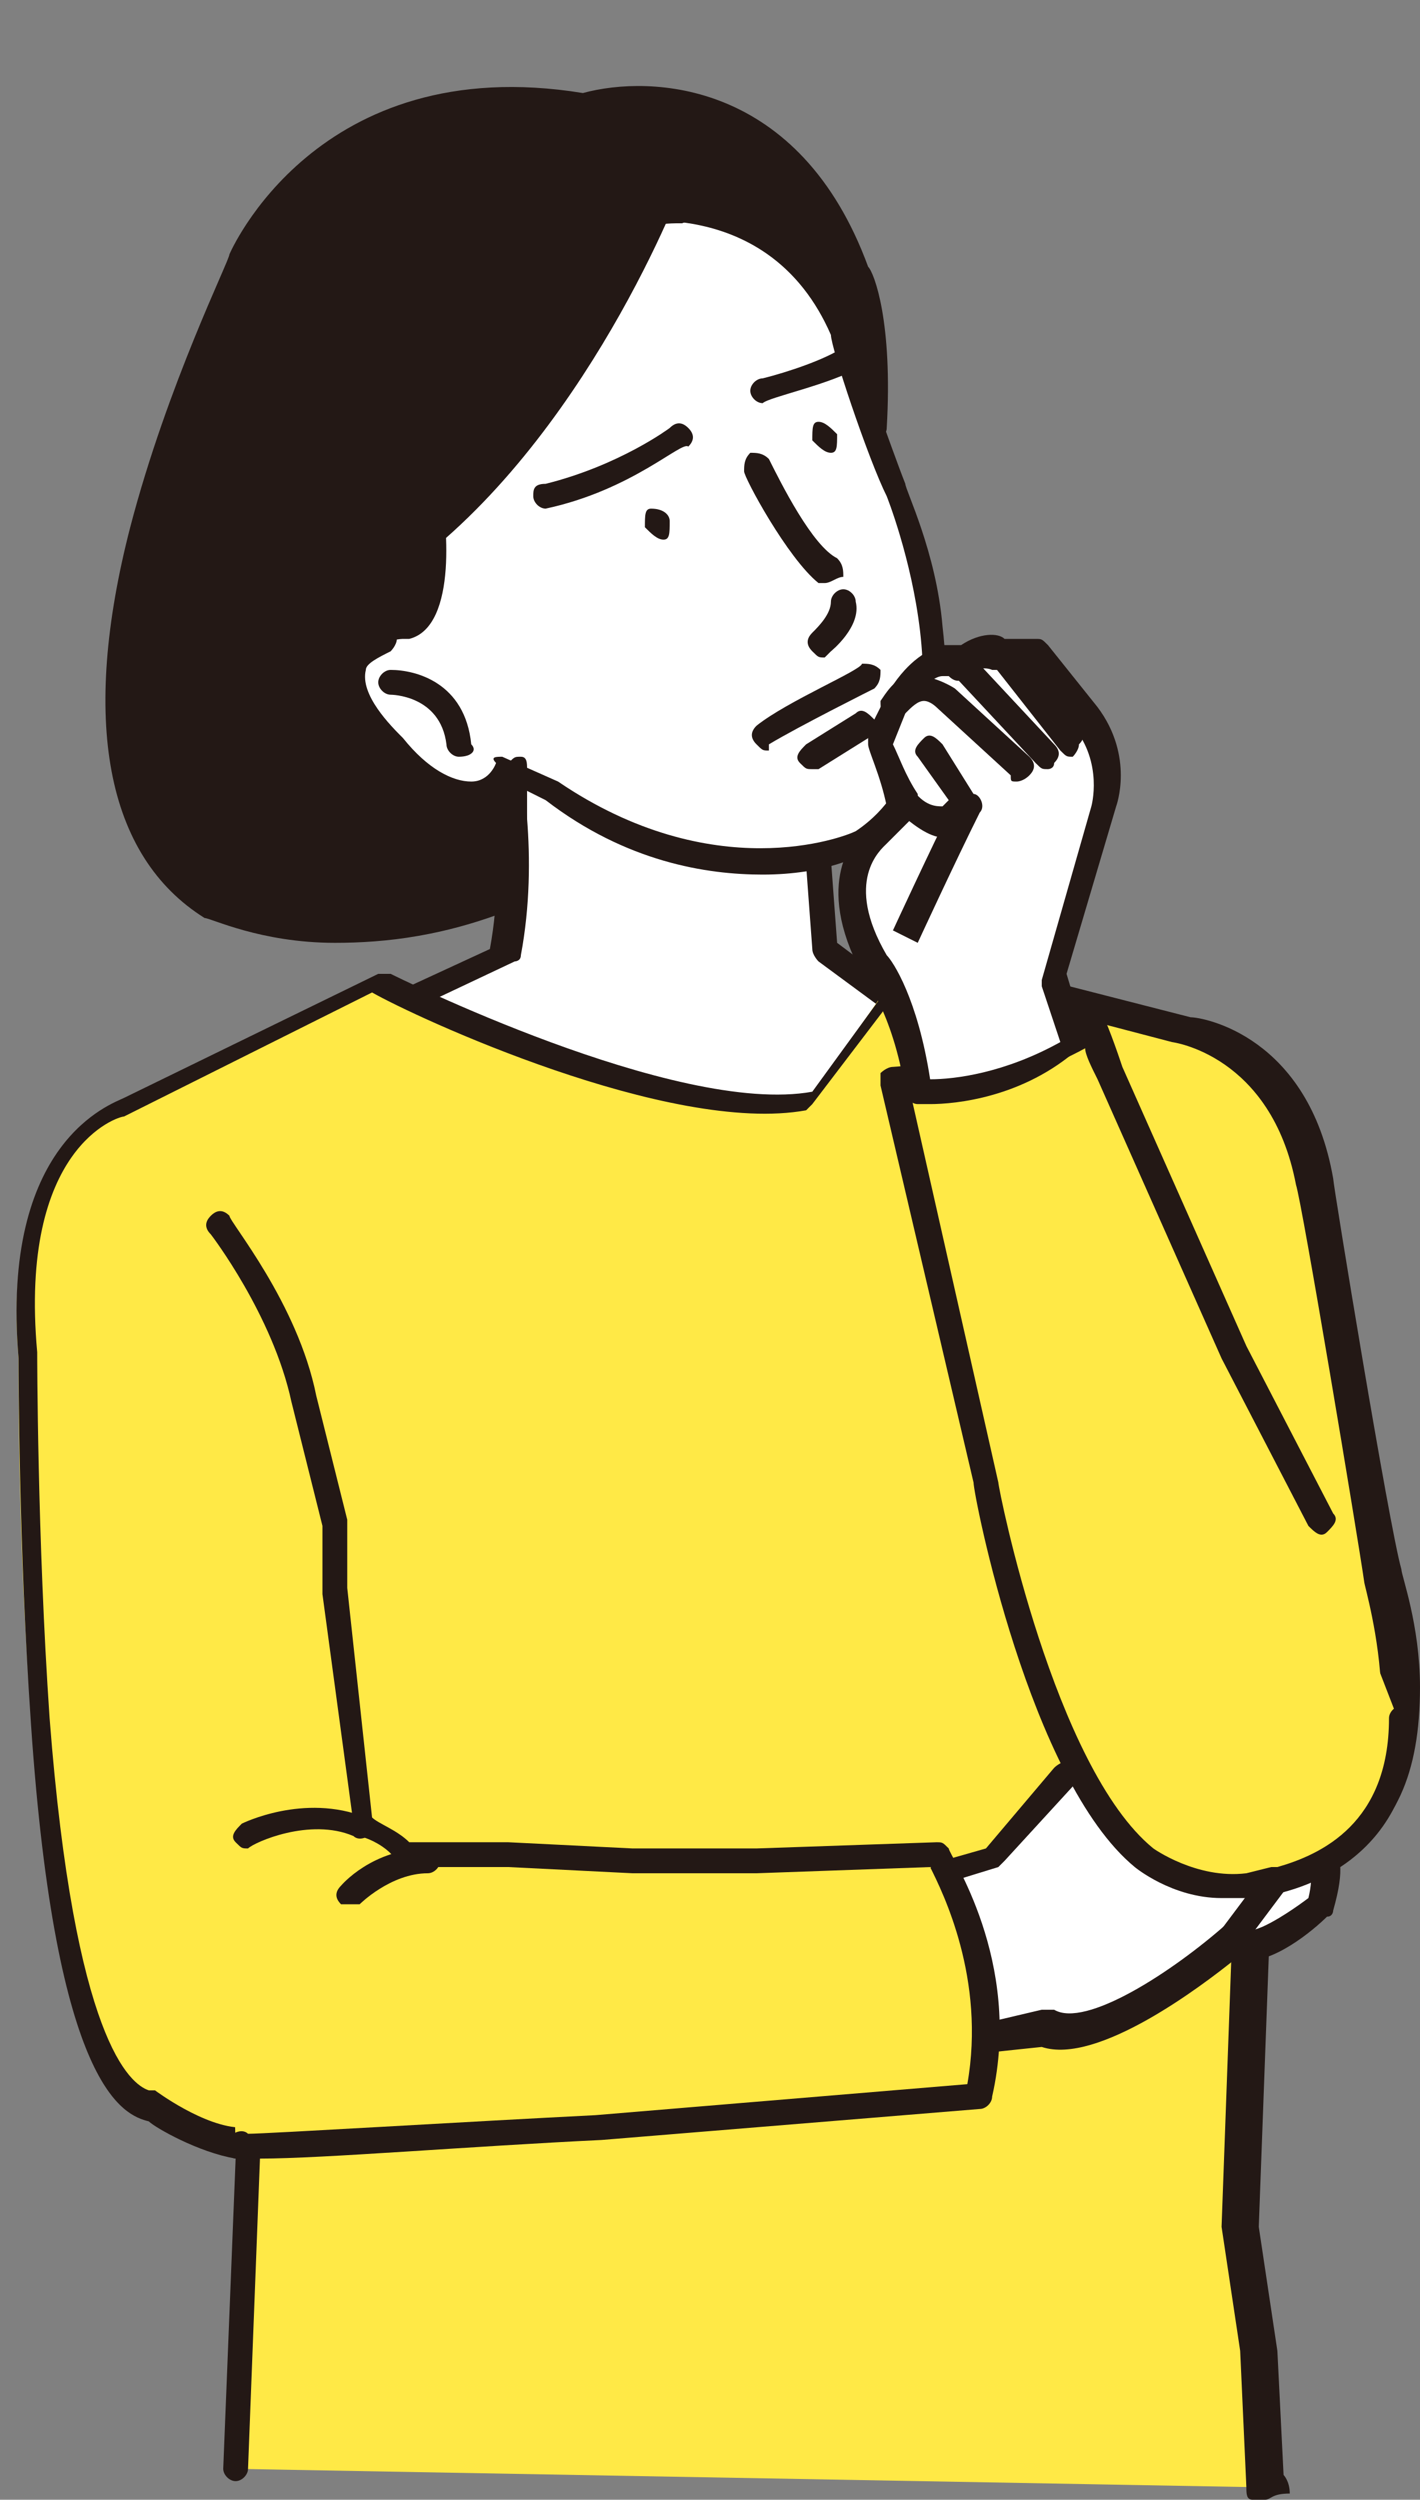
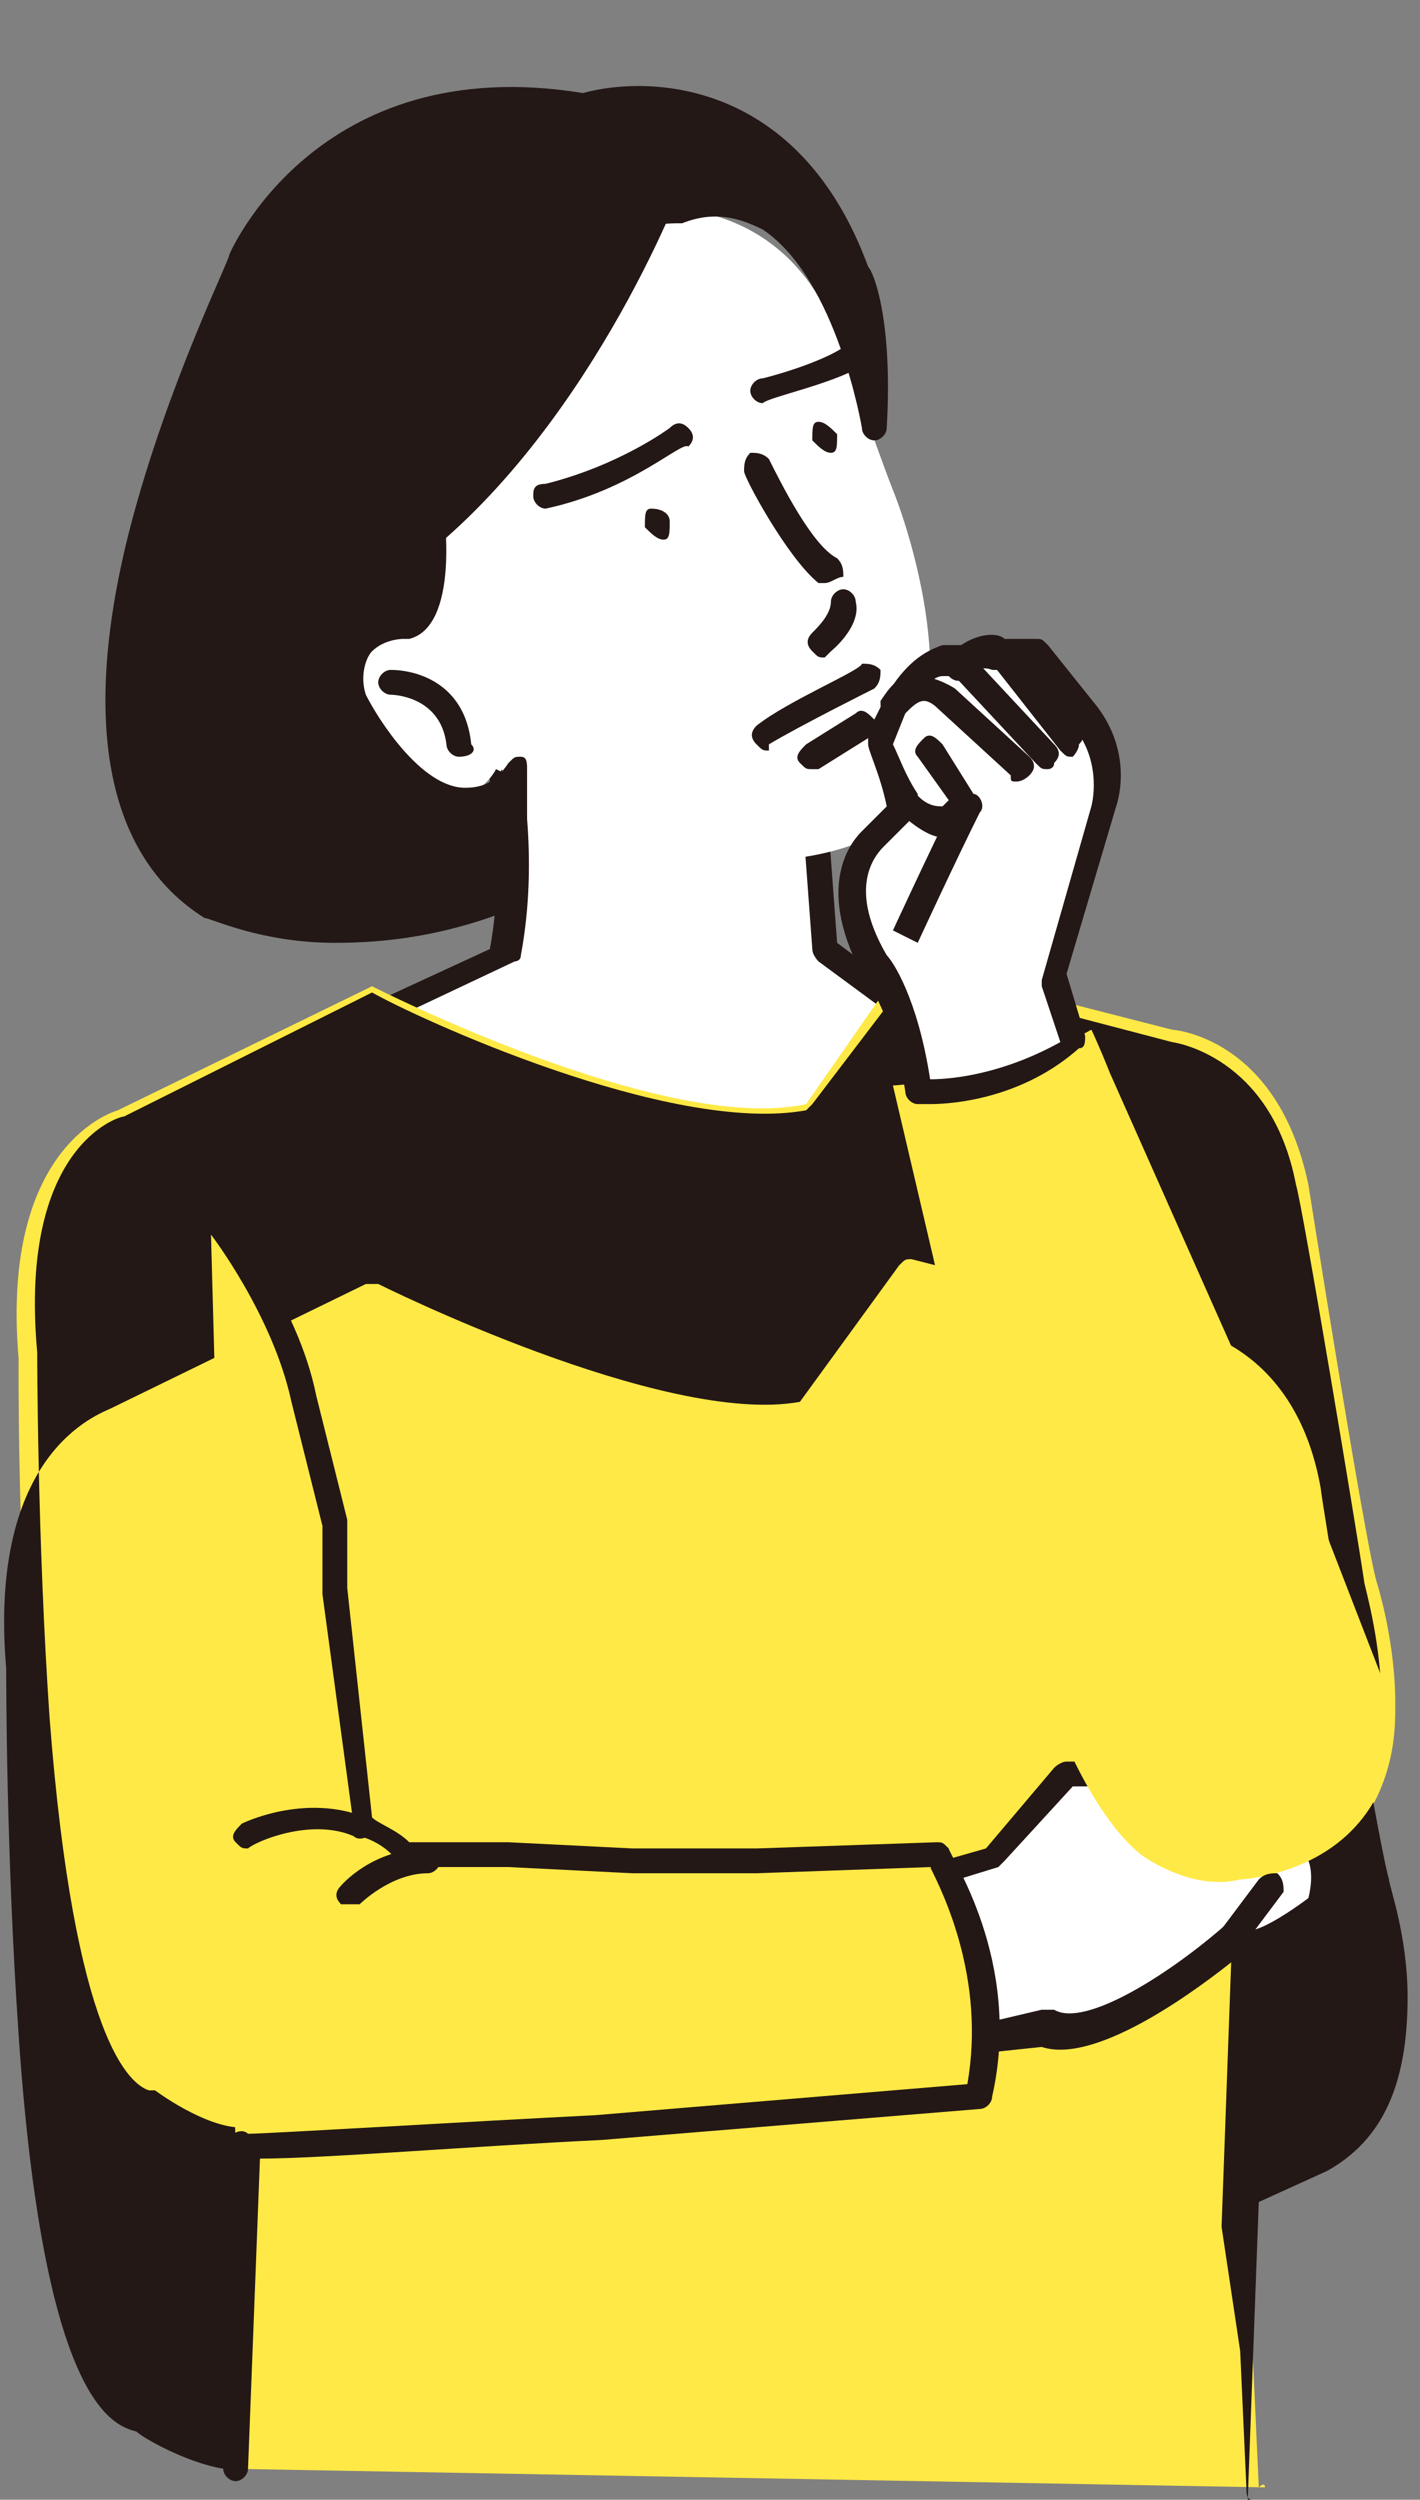
<svg xmlns="http://www.w3.org/2000/svg" version="1.1" id="Layer_1" x="0" y="0" width="22.9" height="40.3" xml:space="preserve">
  <rect width="100%" height="100%" fill="#808080" stroke="none" />
  <style>.st0{fill:#fff}.st1{fill:#231815}.st2{fill:#ffe946}</style>
  <path class="st0" d="M8 12s.5 1.8.1 3.5l-4 1.8 9.5 2.8 1.8-3.2-2.1-1.5-.3-2.8S9.3 9.8 8 12z" />
  <path class="st1" d="M13.6 20.3s-.1 0 0 0L4 17.5c-.1 0-.1-.1-.1-.2s0-.2.1-.2l3.9-1.8c.3-1.6-.1-3.2-.1-3.3v-.2c.3-.5.7-.8 1.3-.9 1.7-.3 4 1.4 4.1 1.5l.1.1.2 2.7 2 1.5c.1.1.1.2.1.3l-1.8 3.2c-.1.1-.1.1-.2.1zm-8.9-3.1l8.8 2.6 1.6-2.9-1.9-1.4s-.1-.1-.1-.2l-.2-2.7c-.4-.3-2.3-1.6-3.7-1.3-.4.1-.7.3-.9.6.1.4.4 1.9.1 3.5 0 .1-.1.1-.1.1l-3.6 1.7zm3.4-1.7z" />
  <path class="st2" d="M3.7 39.8l.2-5.2c-.7 0-1.6-.6-1.6-.6-2.1-.4-2-12.1-2-12.1-.3-3.5 1.6-4 1.6-4l4.1-2s4.7 2.4 7 1.9l1.6-2.3 4.3 1.1s1.7.1 2.2 2.5c0 0 .9 5.7 1.1 6.4 0 0 1.1 3.4-.9 4.4l-1.2.5-.2 5.5.3 2 .1 2.2s.1-.1.1 0" />
-   <path class="st1" d="M20.4 40.3s-.1 0 0 0h-.2c-.1 0-.1-.1-.1-.2l-.1-2.2-.3-2 .2-5.5c0-.1.1-.2.1-.2l1.2-.5c1.8-.9.8-4.1.8-4.2-.1-.7-1-6.1-1.1-6.4-.4-2.1-2-2.3-2-2.3l-4.2-1.1-1.6 2.1-.1.1c-2.2.4-6.3-1.5-7-1.9l-4 2c-.1 0-1.7.5-1.4 3.8 0 0 0 3 .2 5.9.4 5.2 1.3 5.9 1.6 6h.1s.8.6 1.4.6c.1 0 .1 0 .2.1 0 0 .1.1.1.2L4 39.8c0 .1-.1.2-.2.2s-.2-.1-.2-.2l.2-5c-.6-.1-1.3-.5-1.4-.6-.4-.1-1.5-.5-1.9-6.4-.2-2.9-.2-5.7-.2-5.9-.3-3.5 1.5-4.1 1.7-4.2l4.1-2h.2s4.6 2.3 6.8 1.9l1.6-2.2c.1-.1.1-.1.2-.1l4.3 1.1c.2 0 1.9.3 2.3 2.6 0 .1.9 5.6 1.1 6.3 0 .1.3.9.3 1.9 0 1.4-.4 2.3-1.3 2.8l-1.1.5-.2 5.4.3 2 .1 2s.1.1.1.3c-.3 0-.3.1-.4.1z" />
+   <path class="st1" d="M20.4 40.3s-.1 0 0 0h-.2c-.1 0-.1-.1-.1-.2l-.1-2.2-.3-2 .2-5.5c0-.1.1-.2.1-.2l1.2-.5c1.8-.9.8-4.1.8-4.2-.1-.7-1-6.1-1.1-6.4-.4-2.1-2-2.3-2-2.3l-4.2-1.1-1.6 2.1-.1.1c-2.2.4-6.3-1.5-7-1.9l-4 2c-.1 0-1.7.5-1.4 3.8 0 0 0 3 .2 5.9.4 5.2 1.3 5.9 1.6 6h.1s.8.6 1.4.6c.1 0 .1 0 .2.1 0 0 .1.1.1.2L4 39.8c0 .1-.1.2-.2.2s-.2-.1-.2-.2c-.6-.1-1.3-.5-1.4-.6-.4-.1-1.5-.5-1.9-6.4-.2-2.9-.2-5.7-.2-5.9-.3-3.5 1.5-4.1 1.7-4.2l4.1-2h.2s4.6 2.3 6.8 1.9l1.6-2.2c.1-.1.1-.1.2-.1l4.3 1.1c.2 0 1.9.3 2.3 2.6 0 .1.9 5.6 1.1 6.3 0 .1.3.9.3 1.9 0 1.4-.4 2.3-1.3 2.8l-1.1.5-.2 5.4.3 2 .1 2s.1.1.1.3c-.3 0-.3.1-.4.1z" />
  <path class="st0" d="M13.5 5.4s.7 2 .9 2.5c0 0 1.7 4.1-.6 5.7 0 0-2.3 1-5-.8l-.8-.4s-.6 1.2-1.9-.3c0 0-1.4-1.3-.1-1.8l-.1-3.9s1-3.9 4-3c0 0 2.6-.6 3.6 2z" />
-   <path class="st1" d="M12.3 14.1c-.9 0-2.2-.2-3.5-1.2l-.6-.3c-.1.2-.3.4-.6.4-.5.1-1-.2-1.5-.8-.1-.1-.8-.8-.7-1.5.1-.3.2-.5.6-.6l-.3-3.7v-.1c0-.1.6-2.1 2.1-3 .6-.2 1.4-.3 2.1-.1.4-.1 2.9-.4 3.8 2.1 0 0 .7 2 .9 2.5 0 .1.5 1.1.6 2.3.2 1.7-.2 2.9-1.2 3.6-.1.1-.7.4-1.7.4zm-4.2-1.9s.1 0 0 0l.9.4c2.5 1.7 4.6.9 4.8.8 2.1-1.4.5-5.4.5-5.4-.3-.6-.9-2.4-.9-2.6-1-2.3-3.4-1.8-3.5-1.8h-.1c-.6-.2-1.2-.1-1.8.2-1.2.7-1.8 2.4-1.8 2.7l.2 3.8c0 .1-.1.2-.1.2-.2.1-.4.2-.4.3-.1.4.4.9.6 1.1.4.5.8.7 1.1.7.3 0 .4-.3.4-.3-.1-.1 0-.1.1-.1z" />
  <path class="st1" d="M8.8 8.2c-.1 0-.2-.1-.2-.2s0-.2.2-.2c1.2-.3 2-.9 2-.9.1-.1.2-.1.3 0 .1.1.1.2 0 .3-.1-.1-.9.7-2.3 1 0-.1 0 0 0 0zM12.3 6.5c-.1 0-.2-.1-.2-.2s.1-.2.2-.2c.4-.1 1-.3 1.3-.5.1-.1.2-.1.3 0 .1.1.1.2 0 .3-.5.3-1.5.5-1.6.6zM13.3 9.4h-.1C12.7 9 12 7.7 12 7.6c0-.1 0-.2.1-.3.1 0 .2 0 .3.1.2.4.7 1.4 1.1 1.6.1.1.1.2.1.3-.1 0-.2.1-.3.1zM13.3 10.6c-.1 0-.1 0-.2-.1s-.1-.2 0-.3c.1-.1.3-.3.3-.5 0-.1.1-.2.2-.2s.2.1.2.2c.1.4-.4.8-.4.8l-.1.1zM12.4 12.1c-.1 0-.1 0-.2-.1s-.1-.2 0-.3c.5-.4 1.7-.9 1.7-1 .1 0 .2 0 .3.1 0 .1 0 .2-.1.3 0 0-1.2.6-1.7.9v.1zM13.1 12.4c-.1 0-.1 0-.2-.1s0-.2.1-.3l.8-.5c.1-.1.2 0 .3.1.1.1 0 .2-.1.3l-.8.5h-.1zM10.8 8.4c0 .2 0 .3-.1.3s-.2-.1-.3-.2c0-.2 0-.3.1-.3.2 0 .3.1.3.2zM13.5 7c0 .2 0 .3-.1.3s-.2-.1-.3-.2c0-.2 0-.3.1-.3s.2.1.3.2z" />
  <path class="st0" d="M14.6 30.3l1.5-.4 1.2-1.4h3l1.1 1.3s.1.1 0 .8c0 0-1.1 1-1.4.5 0 0-2.2 1.9-3.1 1.4l-2 .5-.3-2.7z" />
  <path class="st1" d="M14.9 33.2h-.1l-.1-.1-.4-2.7c0-.1 0-.2.2-.2l1.4-.4 1.1-1.3s.1-.1.2-.1h3c.1 0 .1 0 .2.1l1.1 1.3c.1.1.2.3 0 1 0 0 0 .1-.1.1-.2.2-.9.8-1.4.7h-.1c-.5.4-2.2 1.7-3.1 1.4l-1.9.2c.1 0 .1 0 0 0zm-.1-2.7l.3 2.3 1.7-.4h.2c.5.3 1.9-.6 2.8-1.4 0 0 .1-.1.2 0 .1 0 .1.1.1.1.1.1.6-.2 1-.5.1-.4 0-.6 0-.6l-1-1.2h-2.8L16.2 30l-.1.1-1.3.4zm6.3-.6c.1 0 .1.1 0 0z" />
  <path class="st2" d="M21.3 24.5l-1.4-2.7-2-4.5c-.2-.5-.3-.7-.3-.7-1.4.8-3.2.9-3.2.9l1.5 6.4s.9 4.7 2.5 6c0 0 .8.6 1.6.4.9-.2 0 0 0 0s2.5-.1 2.5-2.7" />
-   <path class="st1" d="M19.7 30.6c-.8 0-1.4-.5-1.4-.5-1.7-1.4-2.6-6-2.6-6.2l-1.5-6.4v-.2s.1-.1.2-.1c0 0 1.8-.1 3.1-.9h.2c.1 0 .1.1.1.1s.1.2.3.8l2 4.5 1.4 2.7c.1.1 0 .2-.1.3-.1.1-.2 0-.3-.1l-1.4-2.7-2-4.5c-.1-.2-.2-.4-.2-.5-1.1.6-2.3.8-2.8.8l1.4 6.2c0 .1.9 4.6 2.5 5.9 0 0 .7.5 1.5.4l.4-.1h.1c.7-.2 1.8-.7 1.8-2.4 0-.1.1-.2.2-.2s.2.1.2.2c0 2.2-1.7 2.8-2.6 2.9h-.5z" />
  <path class="st1" d="M19.9 31.4h-.1c-.1-.1-.1-.2-.1-.3l.6-.8c.1-.1.2-.1.3-.1.1.1.1.2.1.3l-.6.8c0 .1-.1.1-.2.1z" />
  <path class="st2" d="M3.4 19.8s1 1.3 1.3 2.8l.5 2v1.1l.5 3.7s.4.1.7.5H8l2 .1h2l2.9-.1s1.1 1.7.7 3.9l-6.1.5s-5.5.4-5.7.3" />
  <path class="st1" d="M4.2 34.8h-.4c-.1 0-.2-.2-.1-.3 0-.1.2-.2.3-.1.3 0 3.6-.2 5.6-.3l6-.5c.3-1.7-.4-3.1-.6-3.5l-2.8.1h-2l-2-.1H6.6c-.1 0-.1 0-.2-.1-.2-.3-.6-.4-.6-.4-.1 0-.1-.1-.1-.2l-.5-3.7v-1.1l-.5-2c-.3-1.4-1.3-2.7-1.3-2.7-.1-.1-.1-.2 0-.3.1-.1.2-.1.3 0 0 .1 1.1 1.4 1.4 2.9l.5 2v1.1l.4 3.7c.1.1.4.2.6.4h1.6l2 .1h2l2.9-.1c.1 0 .1 0 .2.1 0 .1 1.2 1.8.7 4 0 .1-.1.2-.2.2l-6.1.5c-2.1.1-4.5.3-5.5.3zm-.2-.4z" />
  <path class="st1" d="M4 29.8c-.1 0-.1 0-.2-.1s0-.2.1-.3c0 0 1-.5 2-.1.1 0 .1.1.1.2s-.2.2-.3.1c-.7-.3-1.6.1-1.7.2.1 0 0 0 0 0zM5.6 30.7h-.1c-.1-.1-.1-.2 0-.3 0 0 .5-.6 1.4-.6.1 0 .2.1.2.2s-.1.2-.2.2c-.6 0-1.1.5-1.1.5h-.2z" />
  <g>
    <path class="st0" d="M17.6 11.6c.5.7.3 1.4.3 1.4l-.9 2.8.3 1.1c-1.2.8-2.5.7-2.5.7-.2-1.4-.7-2-.7-2-.8-1.4 0-2.1 0-2.1l.5-.5c-.3-.4-.5-1-.5-1l.3-.6c.7-1 1.1-.6 1.1-.6.3-.4.6-.1.6-.1h.6l.9.9z" />
    <path class="st1" d="M15 17.8h-.2c-.1 0-.2-.1-.2-.2-.2-1.3-.7-1.9-.7-1.9-.8-1.5-.1-2.2 0-2.3l.4-.4c-.1-.5-.3-.9-.3-1v-.2l.3-.6c.3-.5.6-.7.9-.8h.3c.3-.2.6-.2.7-.1h.5c.1 0 .1 0 .2.1l.8 1c.6.8.3 1.6.3 1.6l-.8 2.7.3 1c0 .1 0 .2-.1.2-.9.8-2 .9-2.4.9zm-.7-2.4c.1.1.5.7.7 2 .4 0 1.2-.1 2.1-.6l-.3-.9v-.1l.8-2.8s.2-.7-.3-1.3l-.7-.9h-.5-.1s-.2-.1-.4.1c-.1.1-.2.1-.3 0h-.1c-.1 0-.3.1-.6.6l-.2.5c.1.2.2.5.4.8v.3l-.5.5c-.1.1-.7.6 0 1.8z" />
    <path class="st1" d="M15.2 13.5c-.2 0-.5-.2-.8-.5-.1-.1-.1-.2 0-.3.1-.1.2-.1.3 0 .2.3.4.3.5.3l.1-.1-.5-.7c-.1-.1 0-.2.1-.3.1-.1.2 0 .3.1l.5.8v.2s-.1.4-.4.4c0 .1 0 .1-.1.1z" />
    <path class="st1" d="M14.8 15.2l-.4-.2s.6-1.3 1-2.1c0-.1.2-.2.3-.1.1 0 .2.2.1.3-.4.8-1 2.1-1 2.1zM16.4 12.6c-.1 0-.1 0-.1-.1l-1.2-1.1s-.1-.1-.2-.1-.2.1-.3.2c-.1.1-.2.1-.3.1-.1-.1-.1-.2-.1-.3.2-.3.3-.4.6-.4s.6.2.6.2l1.2 1.1c.1.1.1.2 0 .3-.1.1-.2.1-.2.1z" />
    <g>
      <path class="st1" d="M16.9 12.4c-.1 0-.1 0-.2-.1l-1.4-1.5c-.1-.1-.1-.2 0-.3.1-.1.2-.1.3 0L17 12c.1.1.1.2 0 .3 0 .1-.1.1-.1.1z" />
    </g>
  </g>
  <g>
    <path class="st0" d="M17.3 11.9l-1.1-1.3" />
    <path class="st1" d="M17.3 12.2c-.1 0-.1 0-.2-.1L16 10.7c-.1-.1-.1-.2 0-.3.1-.1.2-.1.3 0l1.1 1.3c.1.1.1.2 0 .3 0 .1-.1.2-.1.2z" />
  </g>
  <g>
    <path class="st0" d="M6.3 11s1 0 1.1 1" />
    <path class="st1" d="M7.4 12.2c-.1 0-.2-.1-.2-.2-.1-.8-.9-.8-.9-.8-.1 0-.2-.1-.2-.2s.1-.2.2-.2c.4 0 1.2.2 1.3 1.2.1.1 0 .2-.2.2z" />
  </g>
  <g>
    <path class="st1" d="M8.1 14.4v-2c-1.2 1.7-2.6-1.1-2.6-1.1-.2-1.2.9-1.1.9-1.1.6-.2.3-2.3.3-2.3.1-4.4 4.1-4.5 4.1-4.5 2.5-.8 3.2 3.5 3.2 3.5.2-1.8-.2-2.5-.2-2.5C12.5.7 9.4 1.7 9.4 1.7 5.2 1 3.8 4.2 3.8 4.2s-4.1 8-.5 10.4c.1 0 2.2 1 4.8-.2" />
    <path class="st1" d="M5.4 15.2c-1.2 0-2-.4-2.1-.4-1.6-1-2-3.2-1.2-6.3.6-2.3 1.6-4.3 1.6-4.4 0 0 1.4-3.3 5.7-2.6 1.1-.3 3.5-.2 4.6 2.8.1.1.4.9.3 2.6 0 .1-.1.2-.2.2s-.2-.1-.2-.2c0 0-.4-2.4-1.6-3.2-.4-.2-.8-.3-1.3-.1h-.1c-.2 0-3.8.1-3.8 4.3.1.4.3 2.2-.5 2.4h-.1s-.3 0-.5.2c-.1.1-.2.4-.1.7.2.4.9 1.5 1.6 1.5.3 0 .5-.1.7-.4.1-.1.1-.1.2-.1s.1.1.1.2v2c0 .1 0 .2-.1.2-1.2.5-2.2.6-3 .6zm-1.9-.7c.2.1 2.1.8 4.5-.2V13c-.2.2-.4.2-.7.2-1-.1-1.9-1.7-1.9-1.8v-.1c-.1-.5 0-.8.2-1 .3-.3.7-.3.8-.3.3-.1.3-1.1.2-2 .1-3.6 2.8-4.7 4.2-4.7.6-.2 1.2-.1 1.7.2.7.4 1.2 1.3 1.4 2-.1-.7-.2-.9-.2-.9C12.5 1.2 9.7 2 9.6 2h-.1C5.4 1.3 4.1 4.2 4 4.3c0 .1-4 7.9-.5 10.2zm4.6-.1z" />
  </g>
  <g>
    <path class="st1" d="M10.9 2.6S9.4 6.7 6.6 8.9c.1 0-1.4-6 4.3-6.3z" />
    <path class="st1" d="M6.7 9.1c-.1 0-.1 0 0 0-.2 0-.2-.1-.3-.2 0-.1-.7-2.9.7-4.8C8 3 9.2 2.5 10.9 2.4c.1 0 .1 0 .2.1 0 .1.1.1 0 .2 0 .1-1.5 4.1-4.3 6.3l-.1.1zm3.9-6.3c-1.4.1-2.4.7-3.1 1.6-1 1.4-.9 3.4-.7 4.1 2.1-1.9 3.4-4.8 3.8-5.7z" />
  </g>
</svg>